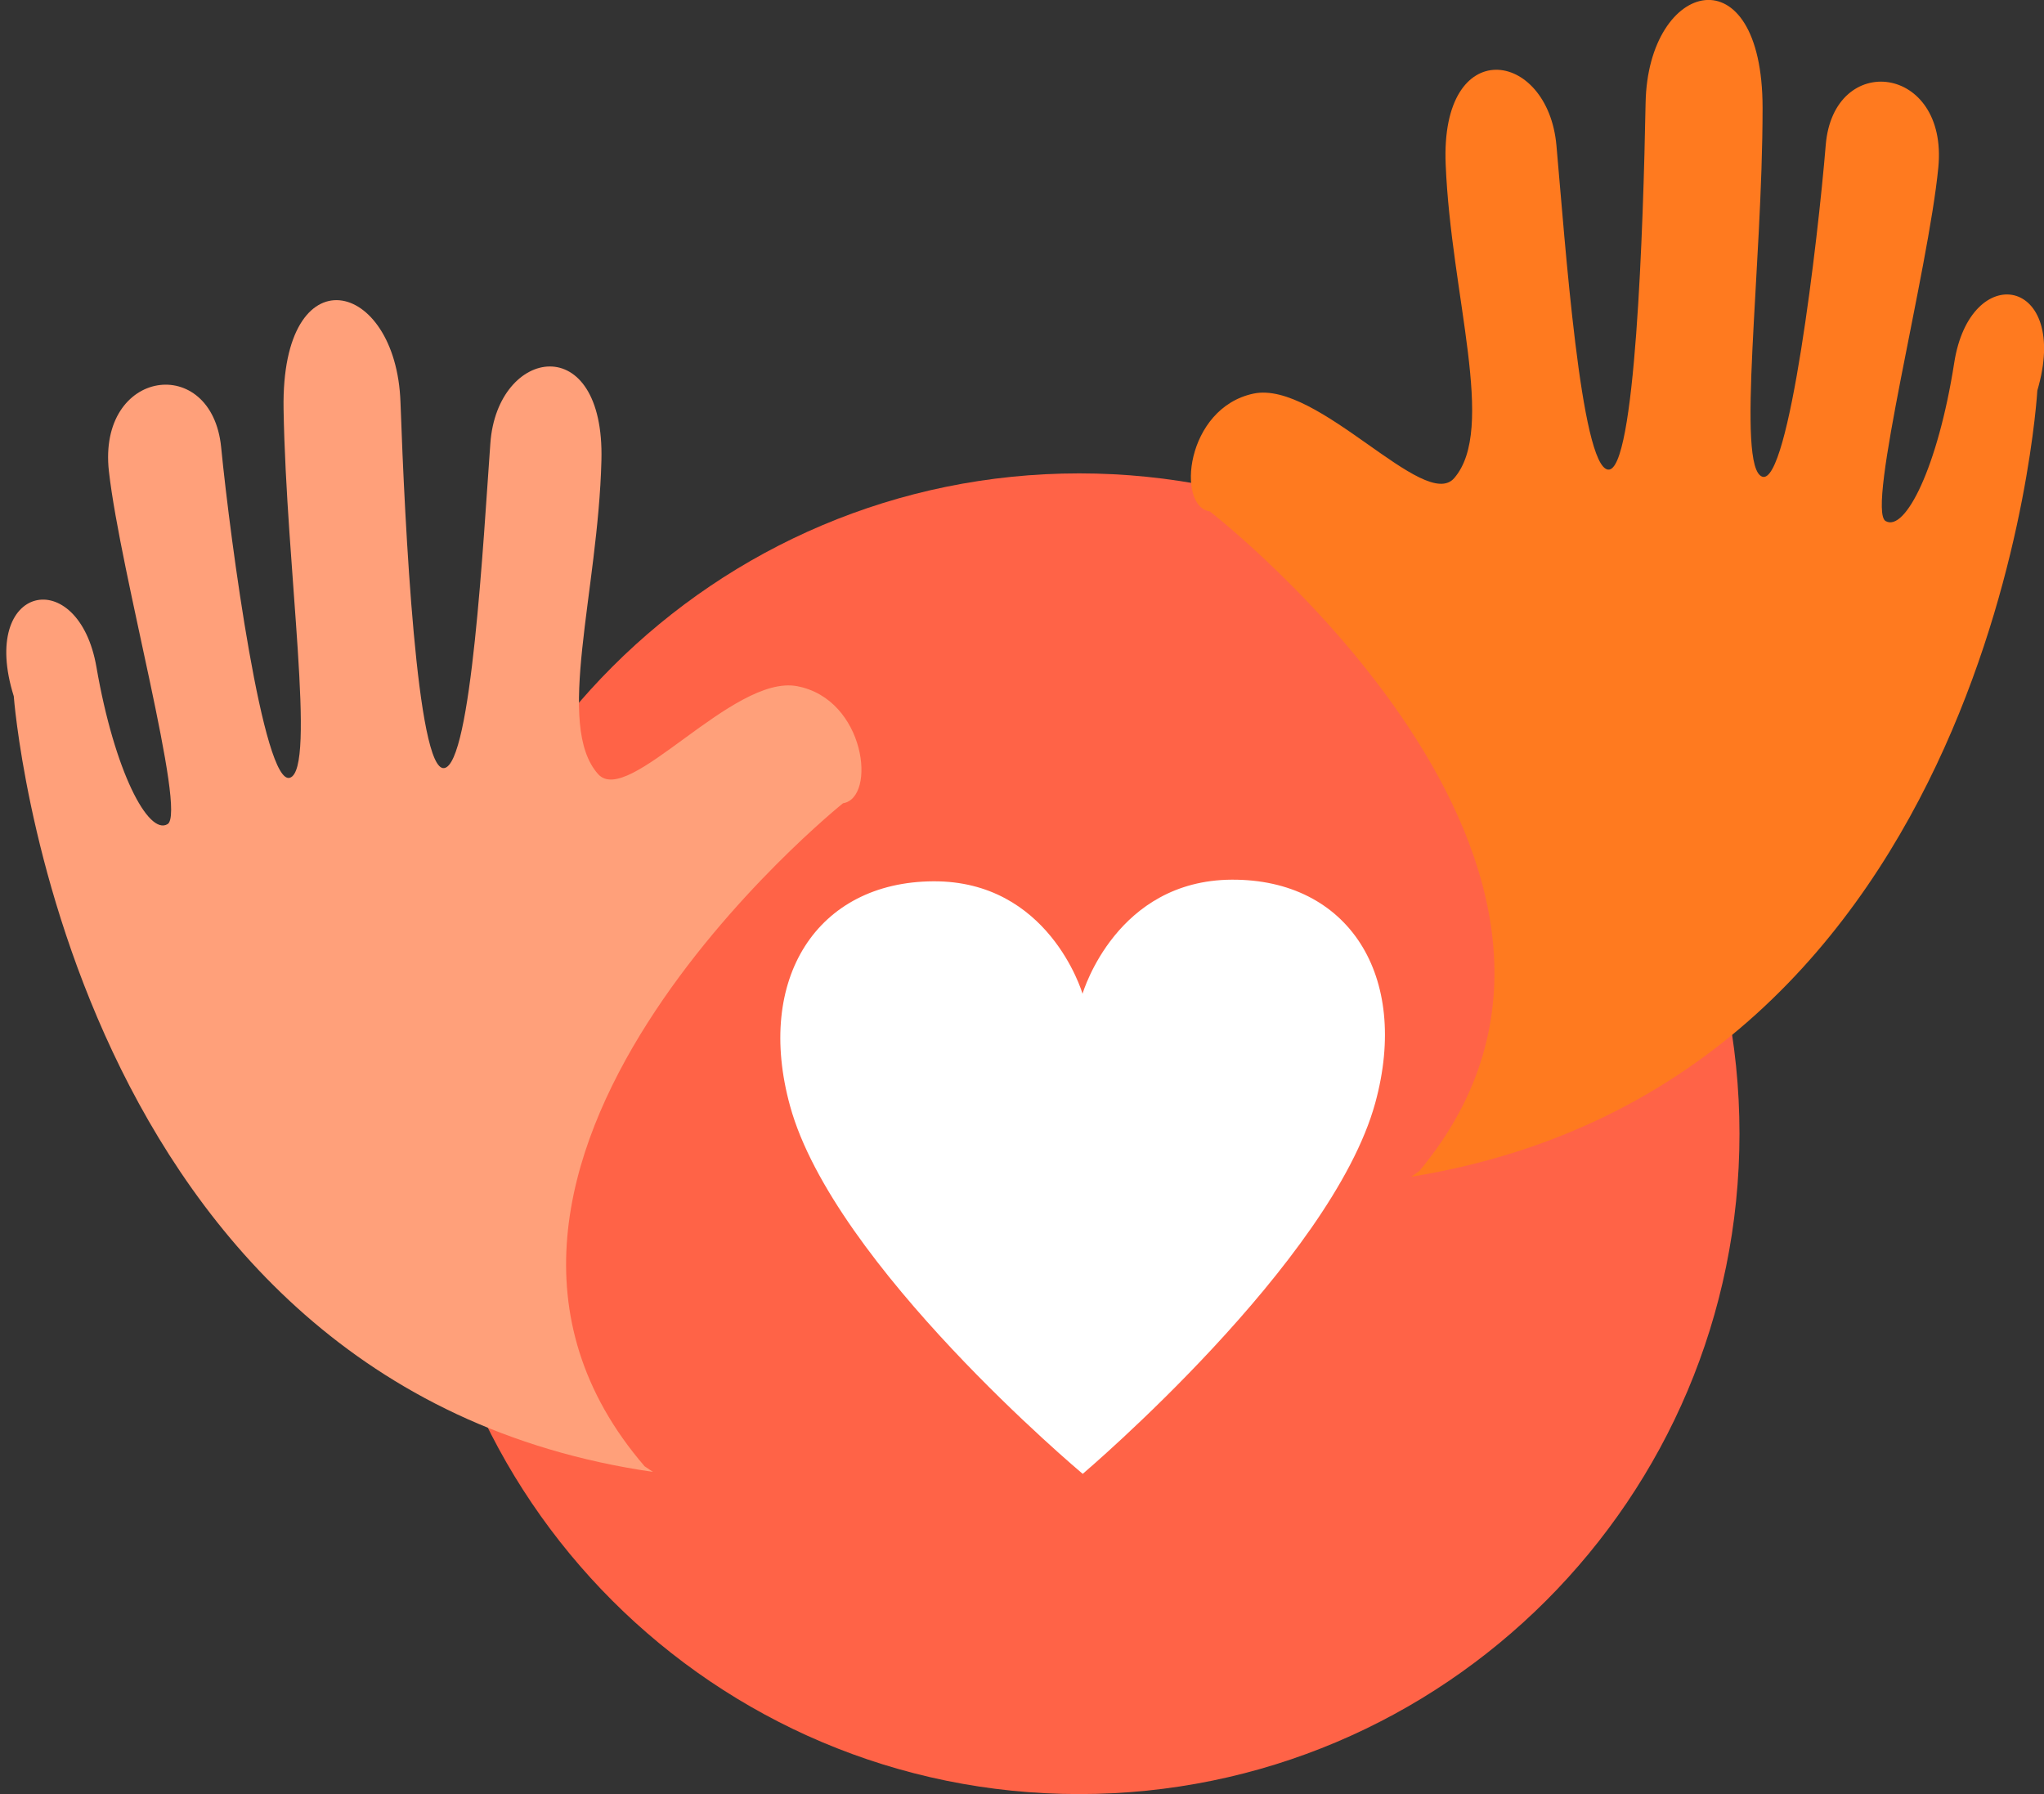
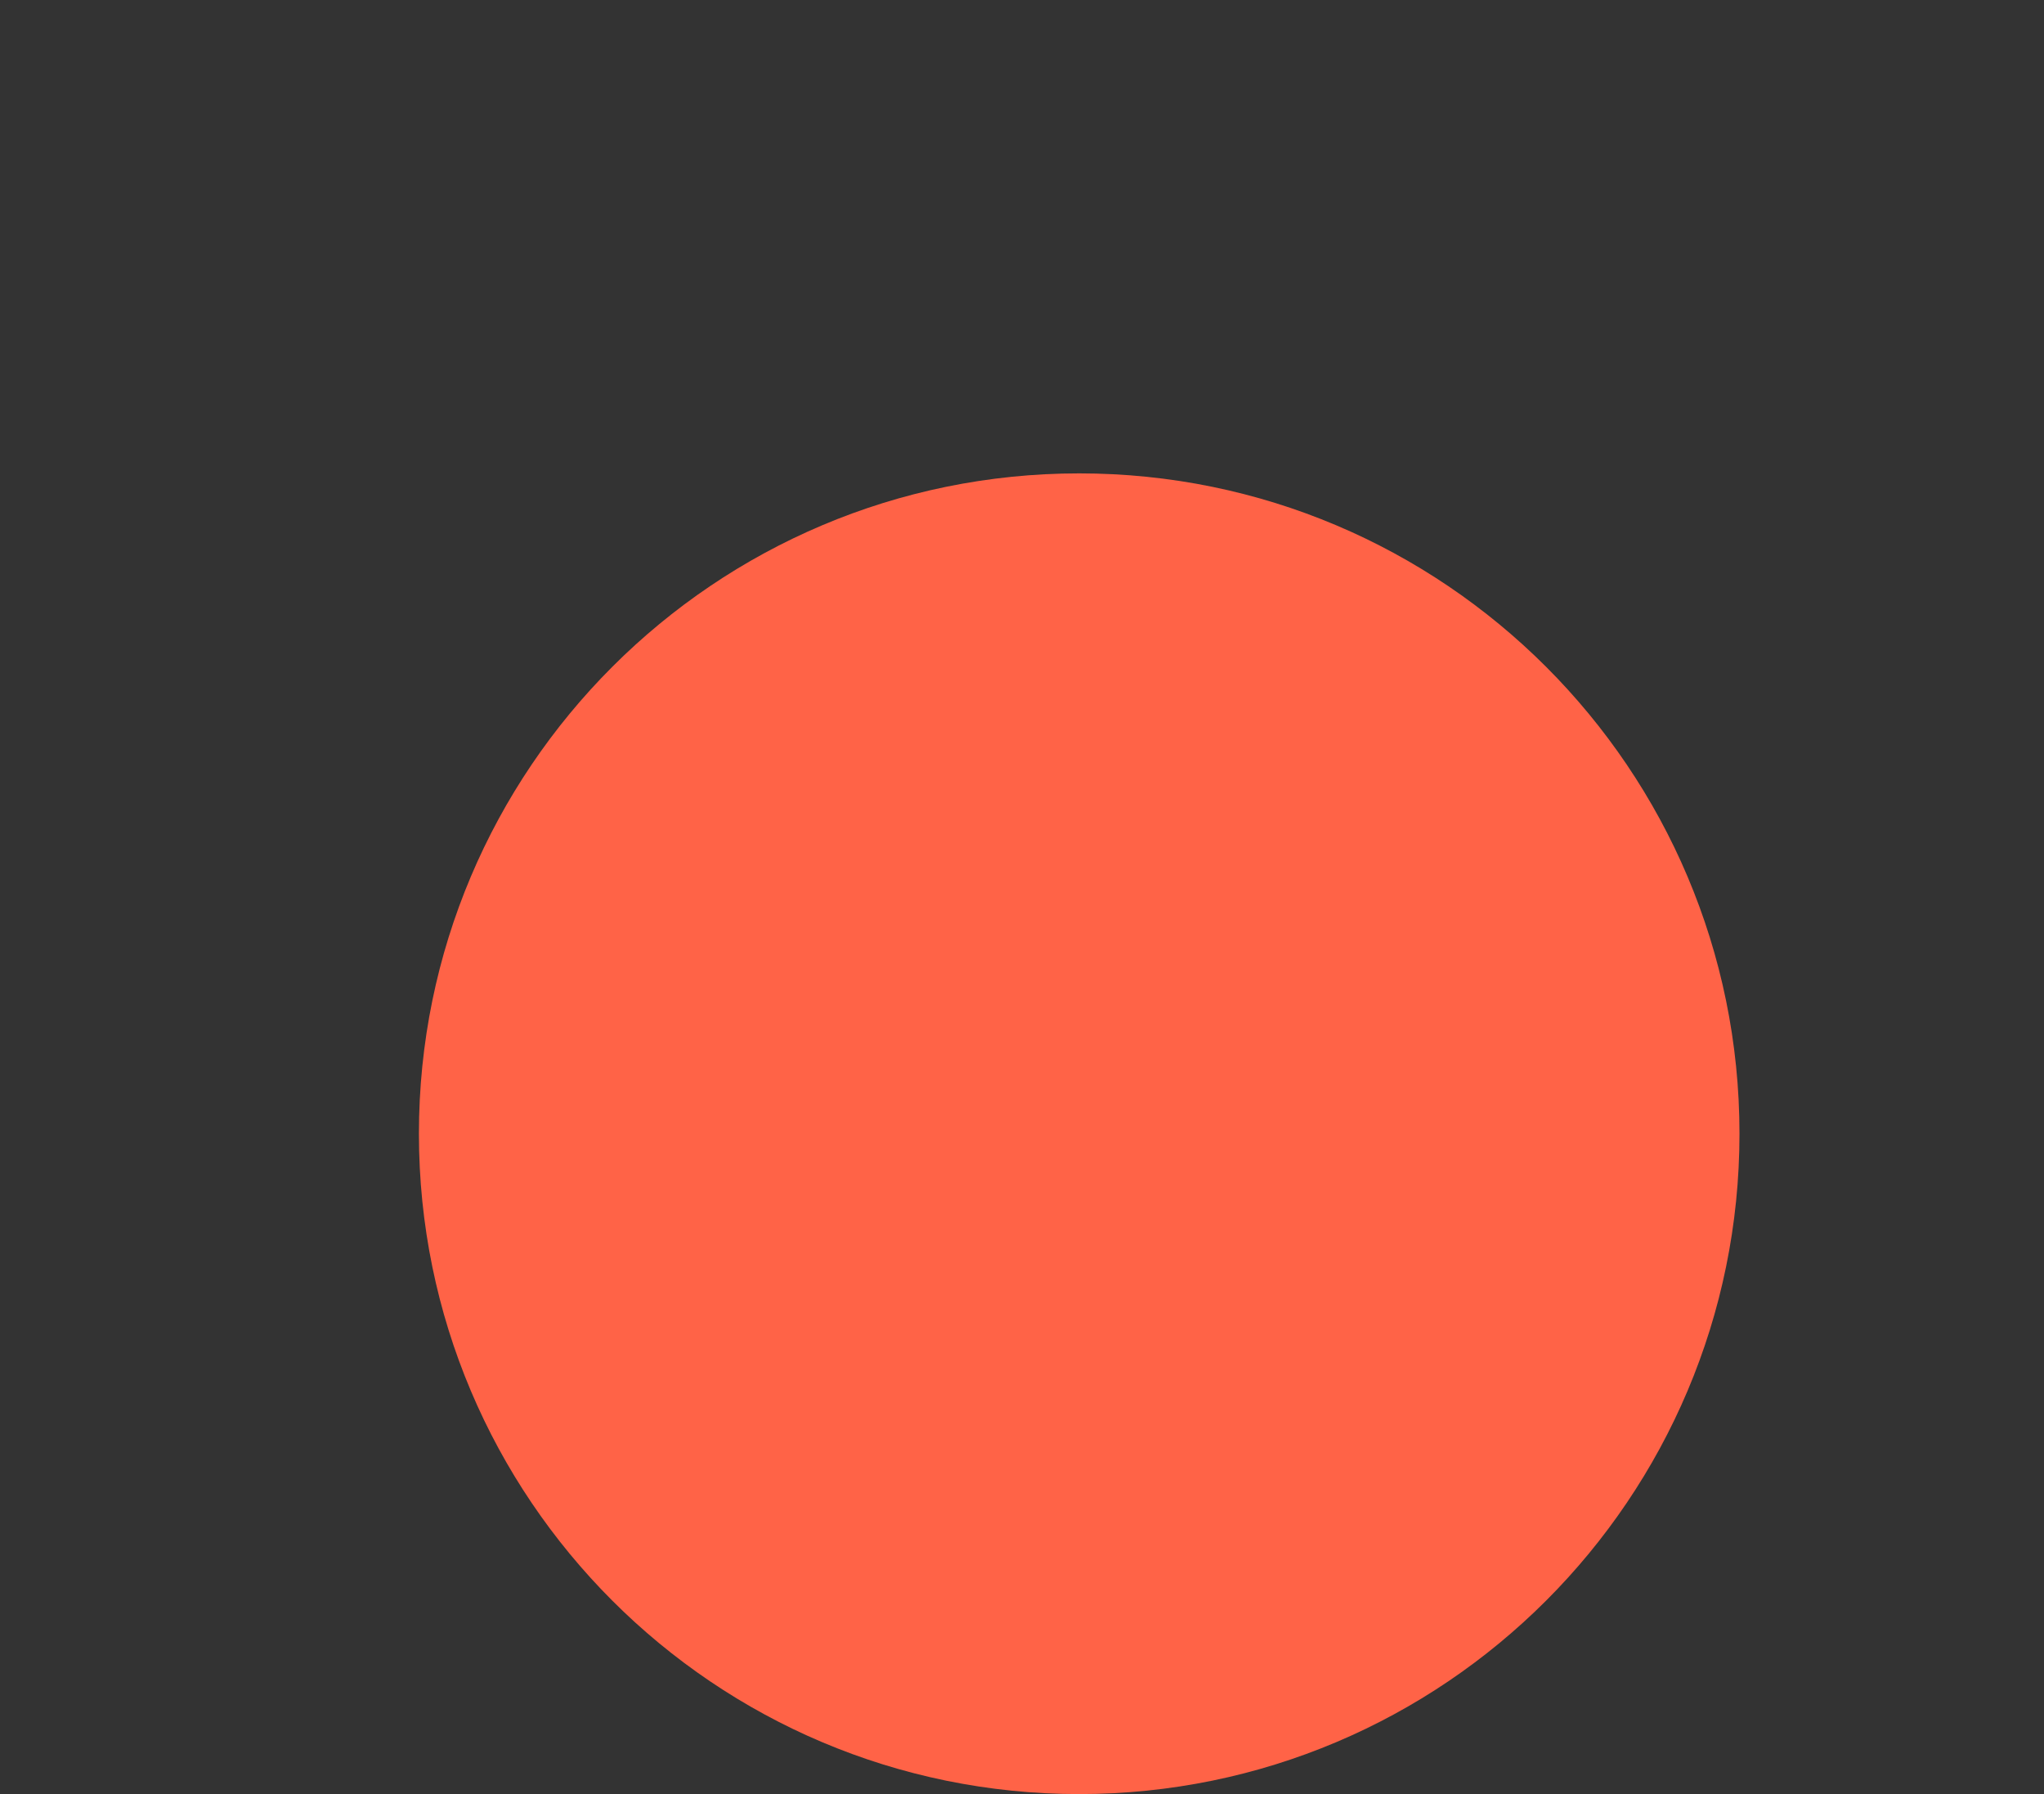
<svg xmlns="http://www.w3.org/2000/svg" id="Layer_2" data-name="Layer 2" viewBox="0 0 276.07 242.29">
  <rect x="0" y="0" width="276.07" height="242.29" fill="#333333" stroke="none" />
  <defs>
    <style>
      .cls-1 {
        fill: none;
      }

      .cls-2 {
        fill: #ffa07a;
      }

      .cls-3 {
        clip-path: url(#clippath-1);
      }

      .cls-4 {
        clip-path: url(#clippath-3);
      }

      .cls-5 {
        clip-path: url(#clippath-4);
      }

      .cls-6 {
        clip-path: url(#clippath-2);
      }

      .cls-7 {
        clip-path: url(#clippath-6);
      }

      .cls-8 {
        clip-path: url(#clippath-5);
      }

      .cls-9 {
        fill: #fff;
      }

      .cls-10 {
        fill: #ff7a1f;
      }

      .cls-11 {
        clip-path: url(#clippath);
      }

      .cls-12 {
        fill: tomato;
      }
    </style>
    <clipPath id="clippath">
      <rect class="cls-1" x="56.58" y="63.93" width="178.36" height="178.36" />
    </clipPath>
    <clipPath id="clippath-1">
      <path class="cls-1" d="M145.76,63.93c-49.25,0-89.18,39.93-89.18,89.18s39.93,89.18,89.18,89.18,89.18-39.93,89.18-89.18-39.93-89.18-89.18-89.18Z" />
    </clipPath>
    <clipPath id="clippath-2">
      <rect class="cls-1" x="56" y="63.7" width="180" height="178.67" />
    </clipPath>
    <clipPath id="clippath-3">
      <rect class="cls-1" x="56.58" y="63.93" width="178.36" height="178.36" />
    </clipPath>
    <clipPath id="clippath-4">
      <path class="cls-1" d="M145.76,63.93c-49.25,0-89.18,39.93-89.18,89.18s39.93,89.18,89.18,89.18,89.18-39.93,89.18-89.18-39.93-89.18-89.18-89.18Z" />
    </clipPath>
    <clipPath id="clippath-5">
-       <rect class="cls-1" y="39.7" width="117.33" height="159.67" />
-     </clipPath>
+       </clipPath>
    <clipPath id="clippath-6">
-       <rect class="cls-1" x="105.33" y="118.36" width="82.67" height="81" />
-     </clipPath>
+       </clipPath>
  </defs>
  <g id="Layer_1-2" data-name="Layer 1">
    <g class="cls-11">
      <g class="cls-3">
        <g class="cls-6">
          <g class="cls-4">
            <g class="cls-5">
              <path class="cls-12" d="M56.58,63.93h178.36v178.36H56.58V63.93Z" />
            </g>
          </g>
        </g>
      </g>
    </g>
    <g class="cls-8">
-       <path class="cls-2" d="M87.06,198.02c-34.67-40.29,26.8-89.54,26.8-89.54,4.56-.72,3.07-14.05-6.19-15.81-8.7-1.65-22.82,16.42-26.89,11.87-5.85-6.55,0-24.59.45-42.34.47-17.76-14.07-15.35-15-2.33-.95,13.03-2.56,43.38-6.24,43.86-3.68.51-5.31-32.72-5.9-49.43-.59-16.7-16.13-20.27-15.79.92.36,21.55,4.46,48.58.87,49.81-3.58,1.23-8.05-31.9-9.3-44.63-1.26-12.71-16.72-10.64-15.16,3.25,1.57,13.87,10.57,46.1,7.92,47.65-2.61,1.57-7.18-7.19-9.6-21.19-2.41-13.99-15.94-11.3-11.17,3.91,0,0,6.88,93.24,86.33,104.76" />
-     </g>
-     <path class="cls-10" d="M191.7,158.15c33.98-40.86-28.29-89.08-28.29-89.08-4.57-.64-3.3-13.99,5.92-15.92,8.67-1.79,23.08,16.04,27.08,11.42,5.74-6.64-.42-24.58-1.15-42.33-.77-17.74,13.81-15.58,14.96-2.58,1.17,13.02,3.28,43.34,6.97,43.76,3.68.44,4.76-32.8,5.07-49.52.32-16.71,15.79-20.53,15.8.66,0,21.55-3.64,48.65-.03,49.82,3.6,1.17,7.51-32.03,8.56-44.78,1.04-12.73,16.54-10.91,15.21,2.99-1.34,13.9-9.79,46.28-7.12,47.78,2.65,1.53,7.07-7.32,9.26-21.35,2.18-14.03,15.74-11.56,11.23,3.72,0,0-5.33,93.34-84.57,106.18" />
+       </g>
    <g class="cls-7">
-       <path class="cls-9" d="M166.36,118.8c-15.52.09-20.03,15.03-20.15,15.41-.11-.38-4.63-15.27-20.15-15.19-15.72.08-24.08,13.19-19.35,30.35,5.91,21.5,39.29,49.47,39.52,49.67h0s0,0,0,0h.01s0,0,0,0c.23-.2,33.6-28.54,39.51-50.1,4.71-17.21-3.66-30.22-19.38-30.14" />
+       <path class="cls-9" d="M166.36,118.8c-15.52.09-20.03,15.03-20.15,15.41-.11-.38-4.63-15.27-20.15-15.19-15.72.08-24.08,13.19-19.35,30.35,5.91,21.5,39.29,49.47,39.52,49.67h0h.01s0,0,0,0c.23-.2,33.6-28.54,39.51-50.1,4.71-17.21-3.66-30.22-19.38-30.14" />
    </g>
  </g>
</svg>